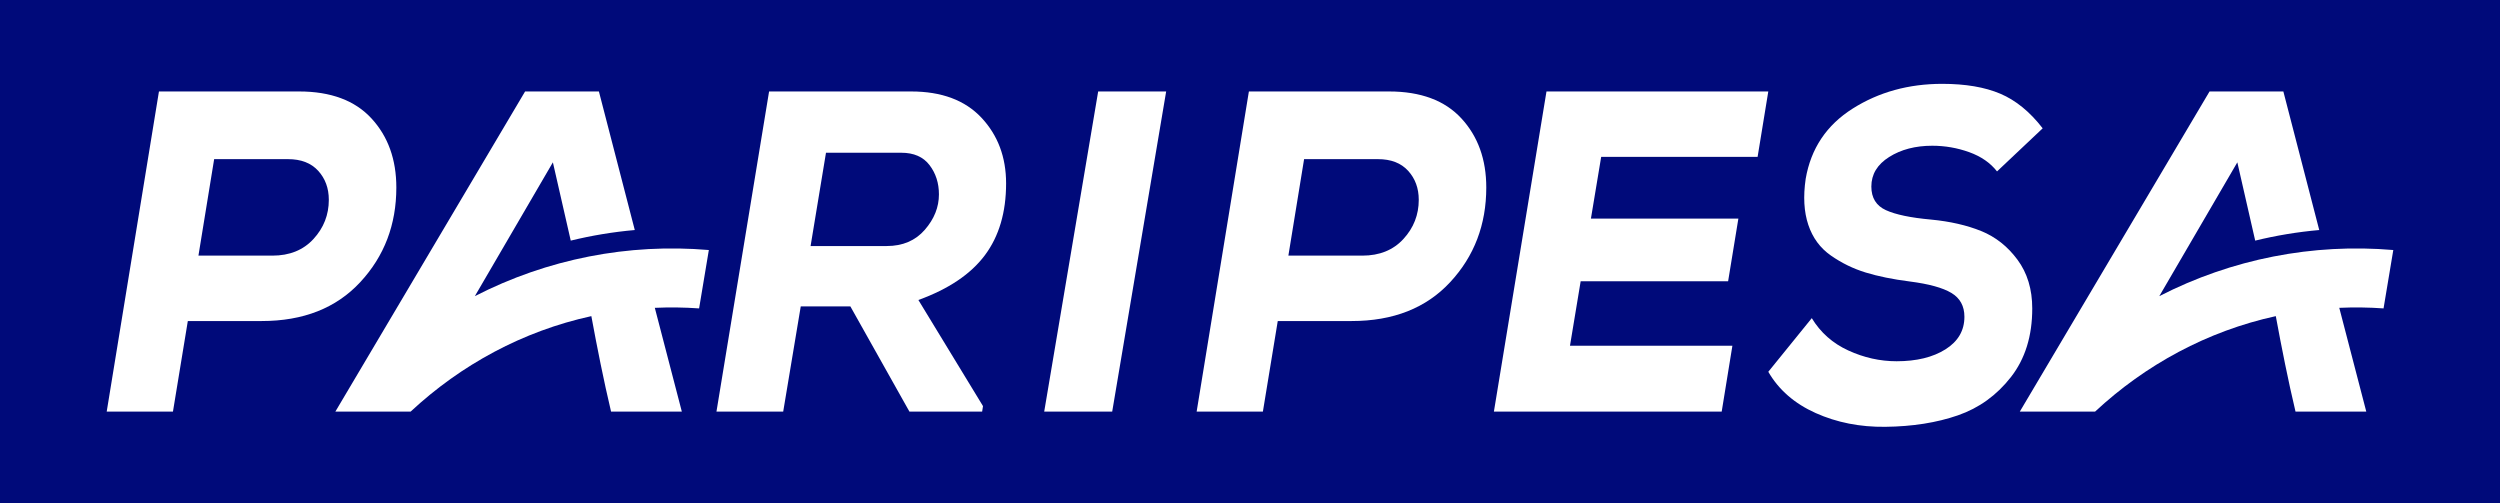
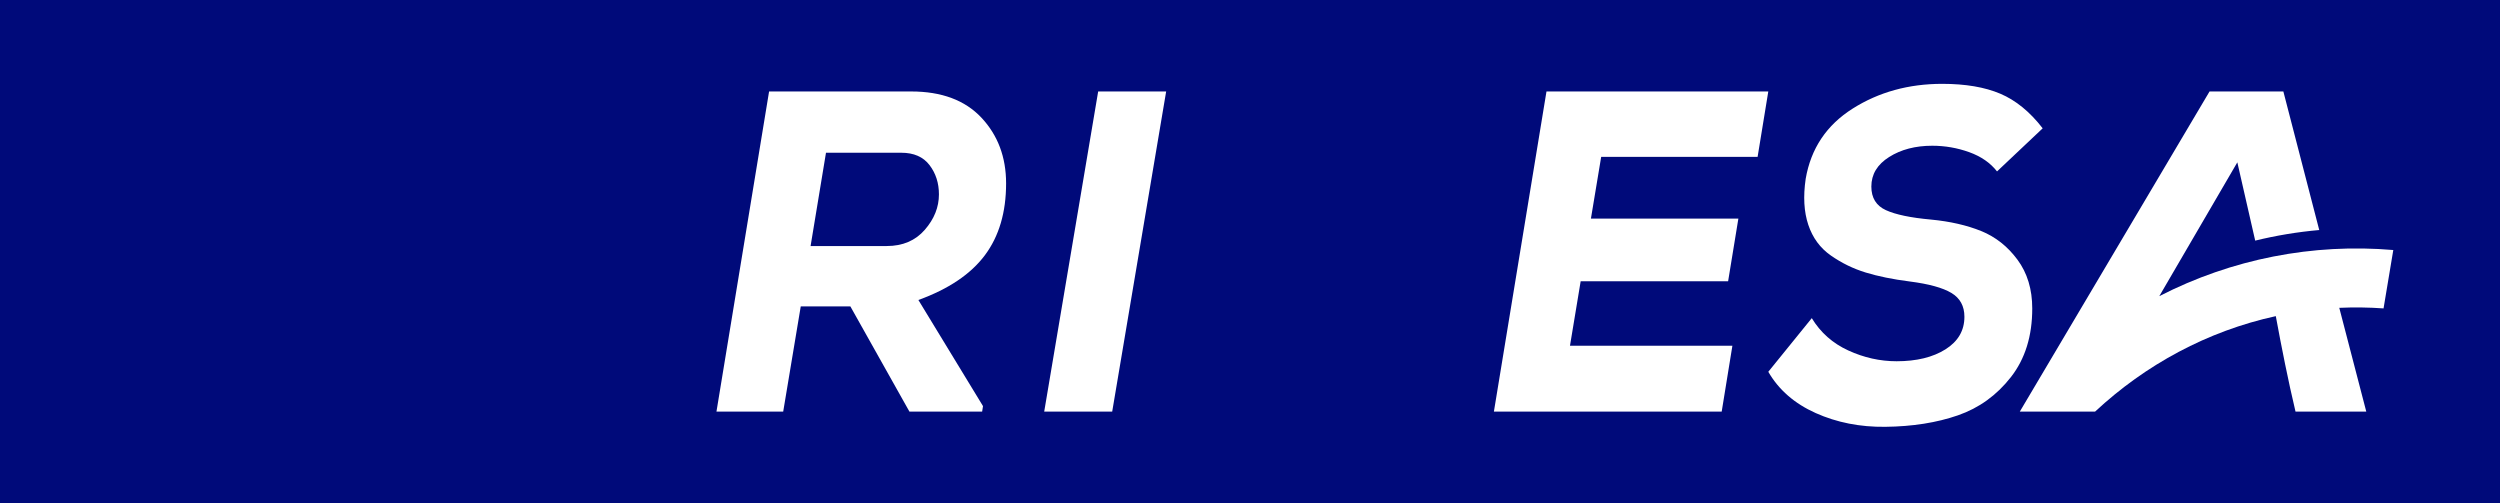
<svg xmlns="http://www.w3.org/2000/svg" width="328" height="66" viewBox="0 0 328 66" fill="none">
  <rect width="328" height="66" fill="#000A7A" />
-   <path d="M80.171 54H89.456L85.912 40.387C87.849 40.3 89.789 40.325 91.722 40.463L93 32.803C82.448 31.902 71.842 33.96 62.301 38.854L72.538 21.3L74.882 31.569C77.615 30.901 80.421 30.433 83.284 30.18L78.576 12H68.892L44 54H53.877C60.493 47.843 68.614 43.438 77.585 41.476C78.346 45.609 79.213 49.967 80.171 54Z" fill="white" />
  <path d="M268 16.835C266.326 14.67 264.472 13.156 262.437 12.294C260.403 11.431 257.864 11 254.821 11C250.409 11 246.491 12.083 243.068 14.249C239.646 16.414 237.591 19.483 236.907 23.452C236.564 25.779 236.679 27.794 237.249 29.498C237.819 31.203 238.808 32.547 240.216 33.529C241.622 34.511 243.145 35.253 244.78 35.755C246.415 36.256 248.336 36.647 250.542 36.928C253.053 37.248 254.878 37.75 256.019 38.432C257.16 39.114 257.731 40.156 257.731 41.56C257.731 43.364 256.903 44.789 255.248 45.832C253.594 46.874 251.455 47.396 248.83 47.396C246.663 47.396 244.551 46.924 242.498 45.982C240.443 45.04 238.847 43.626 237.706 41.74L232 48.779C233.37 51.145 235.442 52.95 238.219 54.194C240.996 55.437 244.038 56.038 247.347 55.998C250.923 55.958 254.098 55.457 256.875 54.494C259.652 53.532 261.972 51.857 263.835 49.471C265.699 47.084 266.631 44.087 266.631 40.477C266.631 37.95 265.984 35.815 264.691 34.071C263.398 32.326 261.81 31.073 259.927 30.311C258.044 29.549 255.848 29.047 253.337 28.807C250.675 28.566 248.707 28.155 247.433 27.573C246.158 26.992 245.521 25.96 245.521 24.475C245.521 22.871 246.301 21.578 247.861 20.595C249.42 19.613 251.303 19.121 253.509 19.121C255.182 19.121 256.799 19.402 258.358 19.963C259.918 20.526 261.134 21.367 262.01 22.49L268 16.835Z" fill="white" />
  <path d="M227.29 45.36H205.982L207.383 36.9H226.729L228.075 28.68H208.729L210.075 20.58H230.598L232 12H202.898L196 54H225.887L227.29 45.36Z" fill="white" />
  <path d="M145.921 54L153 12H144.08L137 54H145.921Z" fill="white" />
  <path d="M128.969 53.28L120.493 39.36C124.46 37.92 127.369 35.96 129.221 33.48C131.074 31 132 27.86 132 24.06C132 20.62 130.924 17.75 128.773 15.45C126.62 13.15 123.543 12 119.539 12H100.904L94 54H102.756L105.058 40.2H111.568L119.315 54H128.857L128.969 53.28ZM118.248 20.04C119.894 20.04 121.129 20.58 121.953 21.66C122.776 22.74 123.188 24.02 123.188 25.5C123.188 27.18 122.57 28.73 121.335 30.149C120.101 31.57 118.436 32.28 116.34 32.28H106.349L108.37 20.04H118.248Z" fill="white" />
-   <path d="M177.337 42.12C182.797 42.12 187.107 40.42 190.263 37.02C193.421 33.62 195 29.48 195 24.6C195 20.92 193.913 17.899 191.74 15.54C189.567 13.18 186.4 12 182.241 12H163.854L157 54H165.692L167.642 42.12H177.337ZM171.097 20.88H180.792C182.5 20.88 183.819 21.39 184.747 22.41C185.676 23.43 186.141 24.7 186.141 26.219C186.141 28.18 185.472 29.89 184.134 31.349C182.797 32.81 180.996 33.539 178.73 33.539H169.035L171.097 20.88Z" fill="white" />
-   <path d="M34.337 42.12C39.797 42.12 44.107 40.42 47.264 37.02C50.421 33.62 52 29.48 52 24.6C52 20.92 50.913 17.899 48.74 15.54C46.567 13.18 43.4 12 39.241 12H20.854L14 54H22.692L24.642 42.12H34.337ZM28.097 20.88H37.792C39.5 20.88 40.819 21.39 41.748 22.41C42.676 23.43 43.141 24.7 43.141 26.219C43.141 28.18 42.472 29.89 41.135 31.349C39.797 32.81 37.996 33.539 35.73 33.539H26.035L28.097 20.88Z" fill="white" />
  <path d="M301.171 54H310.455L306.913 40.387C308.849 40.3 310.789 40.325 312.722 40.463L314 32.803C303.448 31.902 292.842 33.96 283.301 38.854L293.538 21.3L295.882 31.569C298.615 30.901 301.421 30.433 304.284 30.18L299.576 12H289.892L265 54H274.877C281.494 47.843 289.614 43.438 298.585 41.476C299.346 45.609 300.213 49.967 301.171 54Z" fill="white" />
</svg>